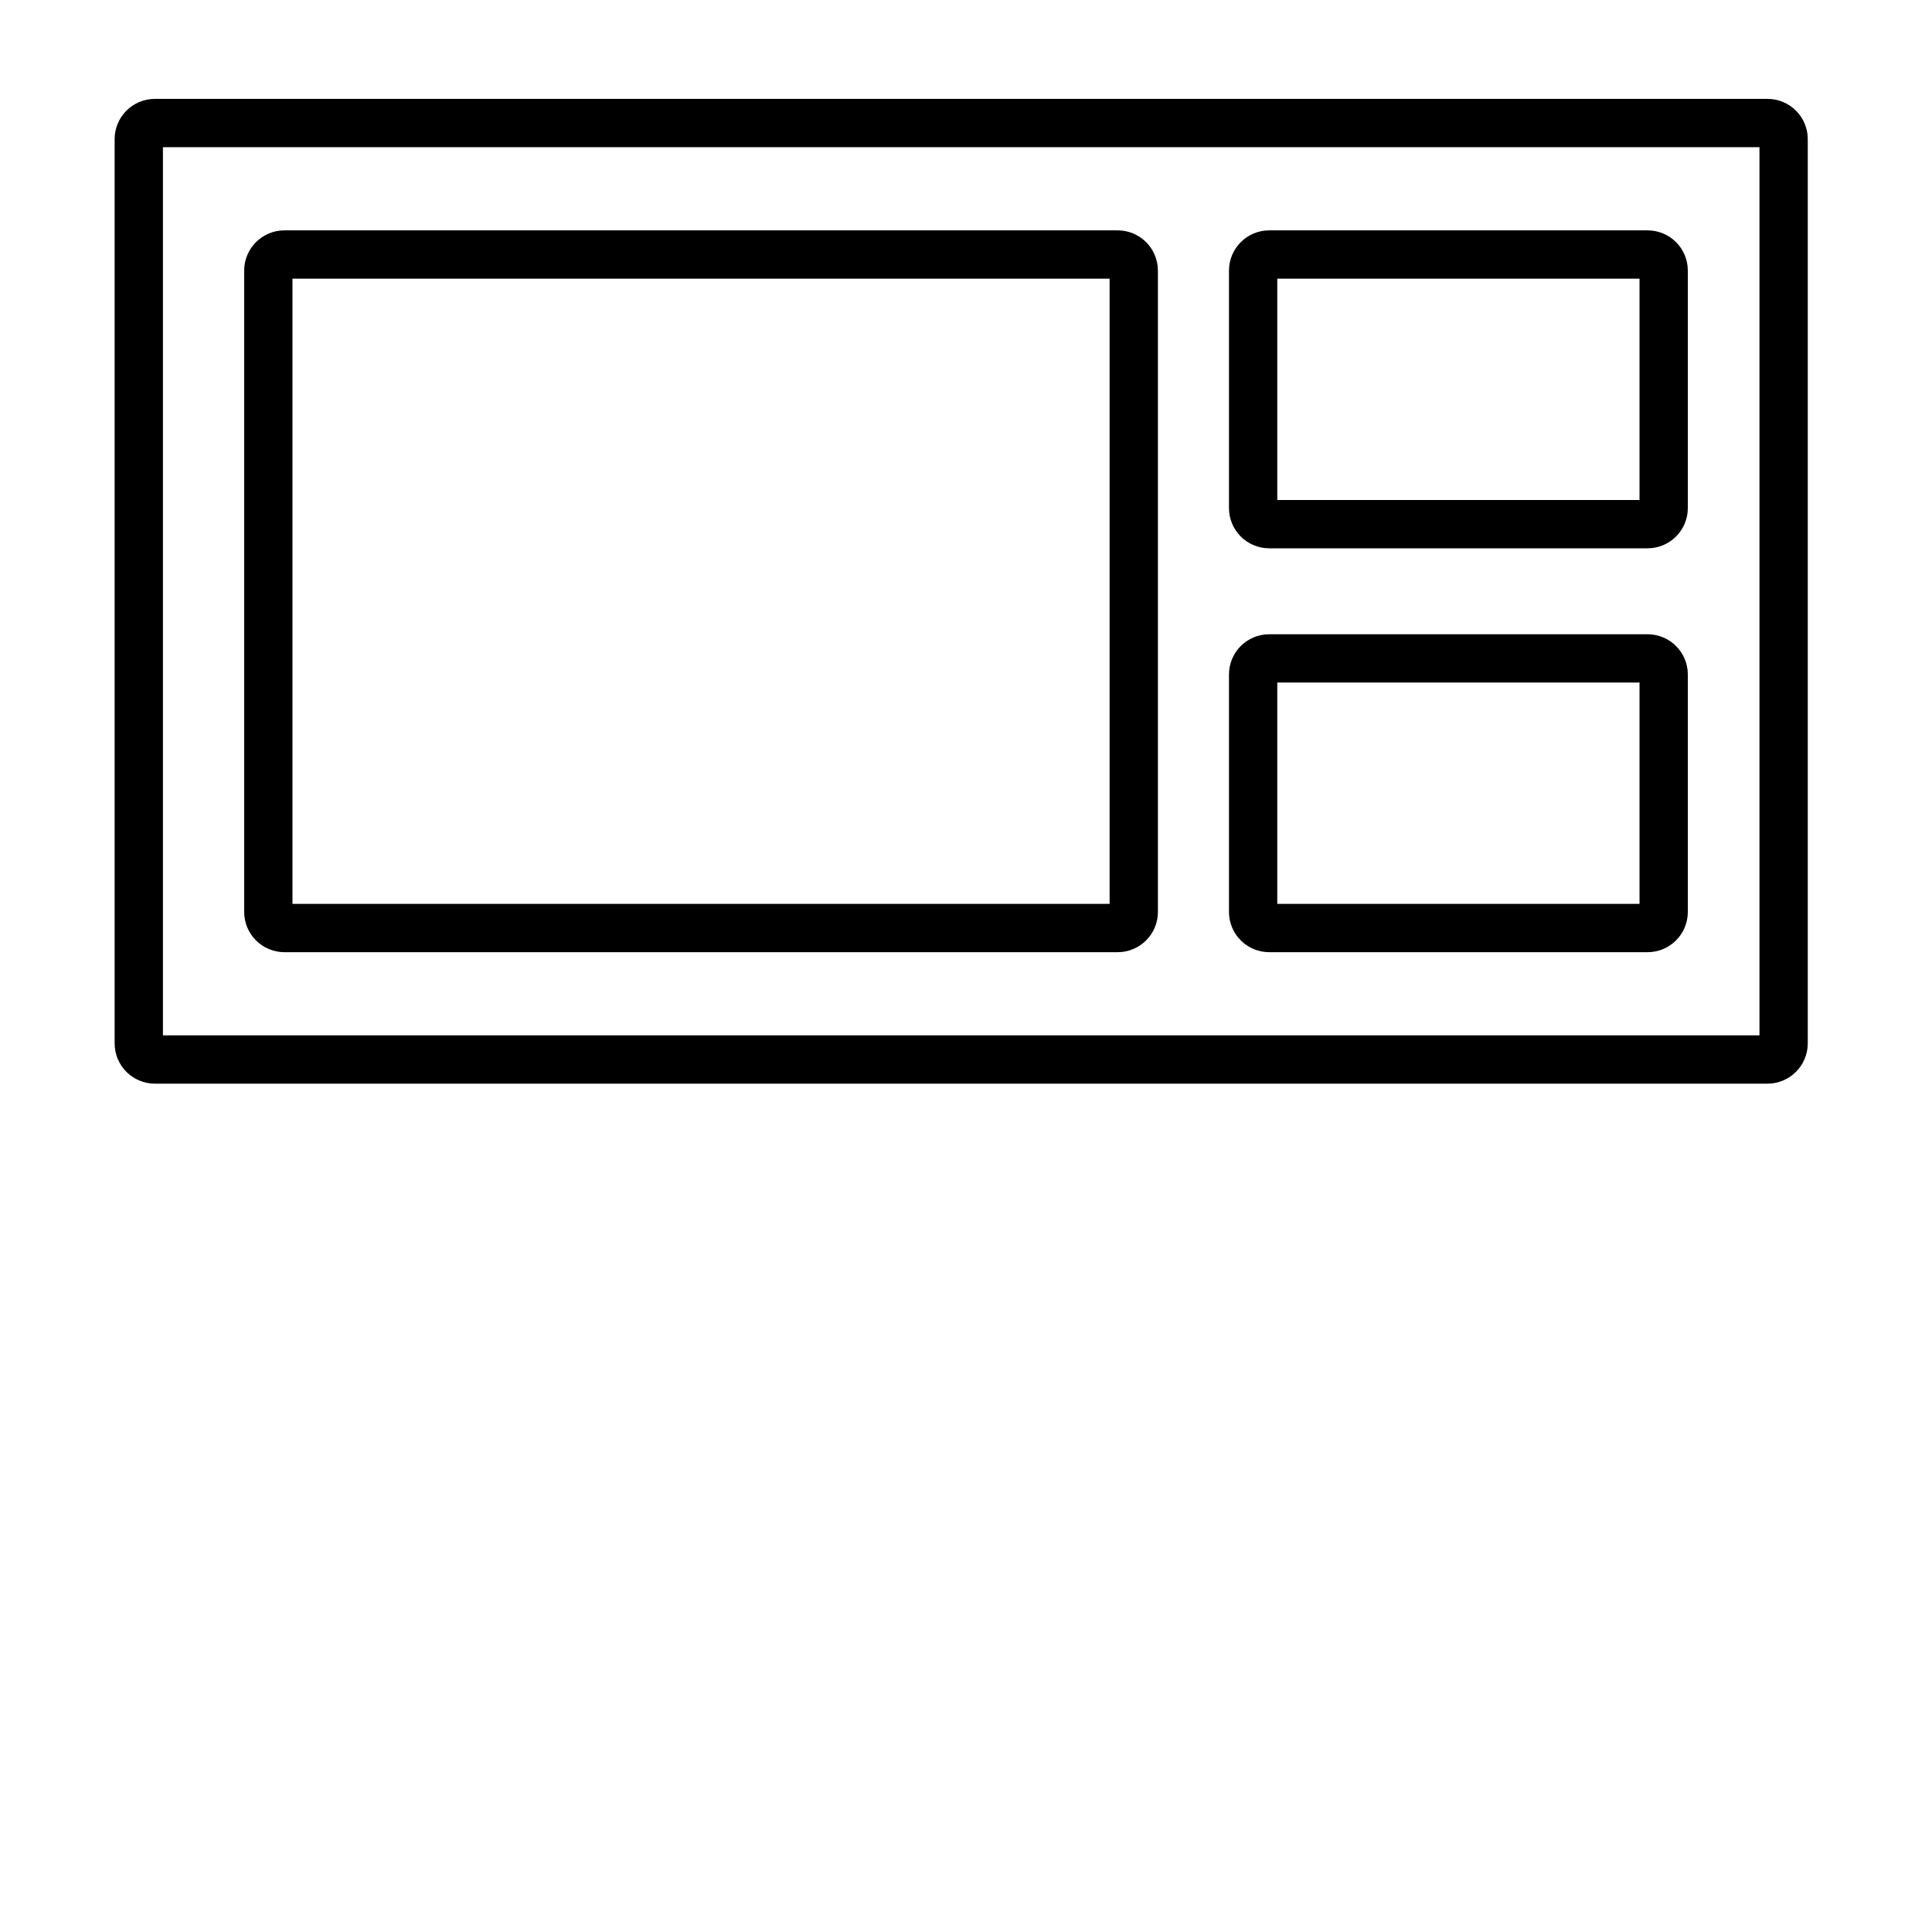
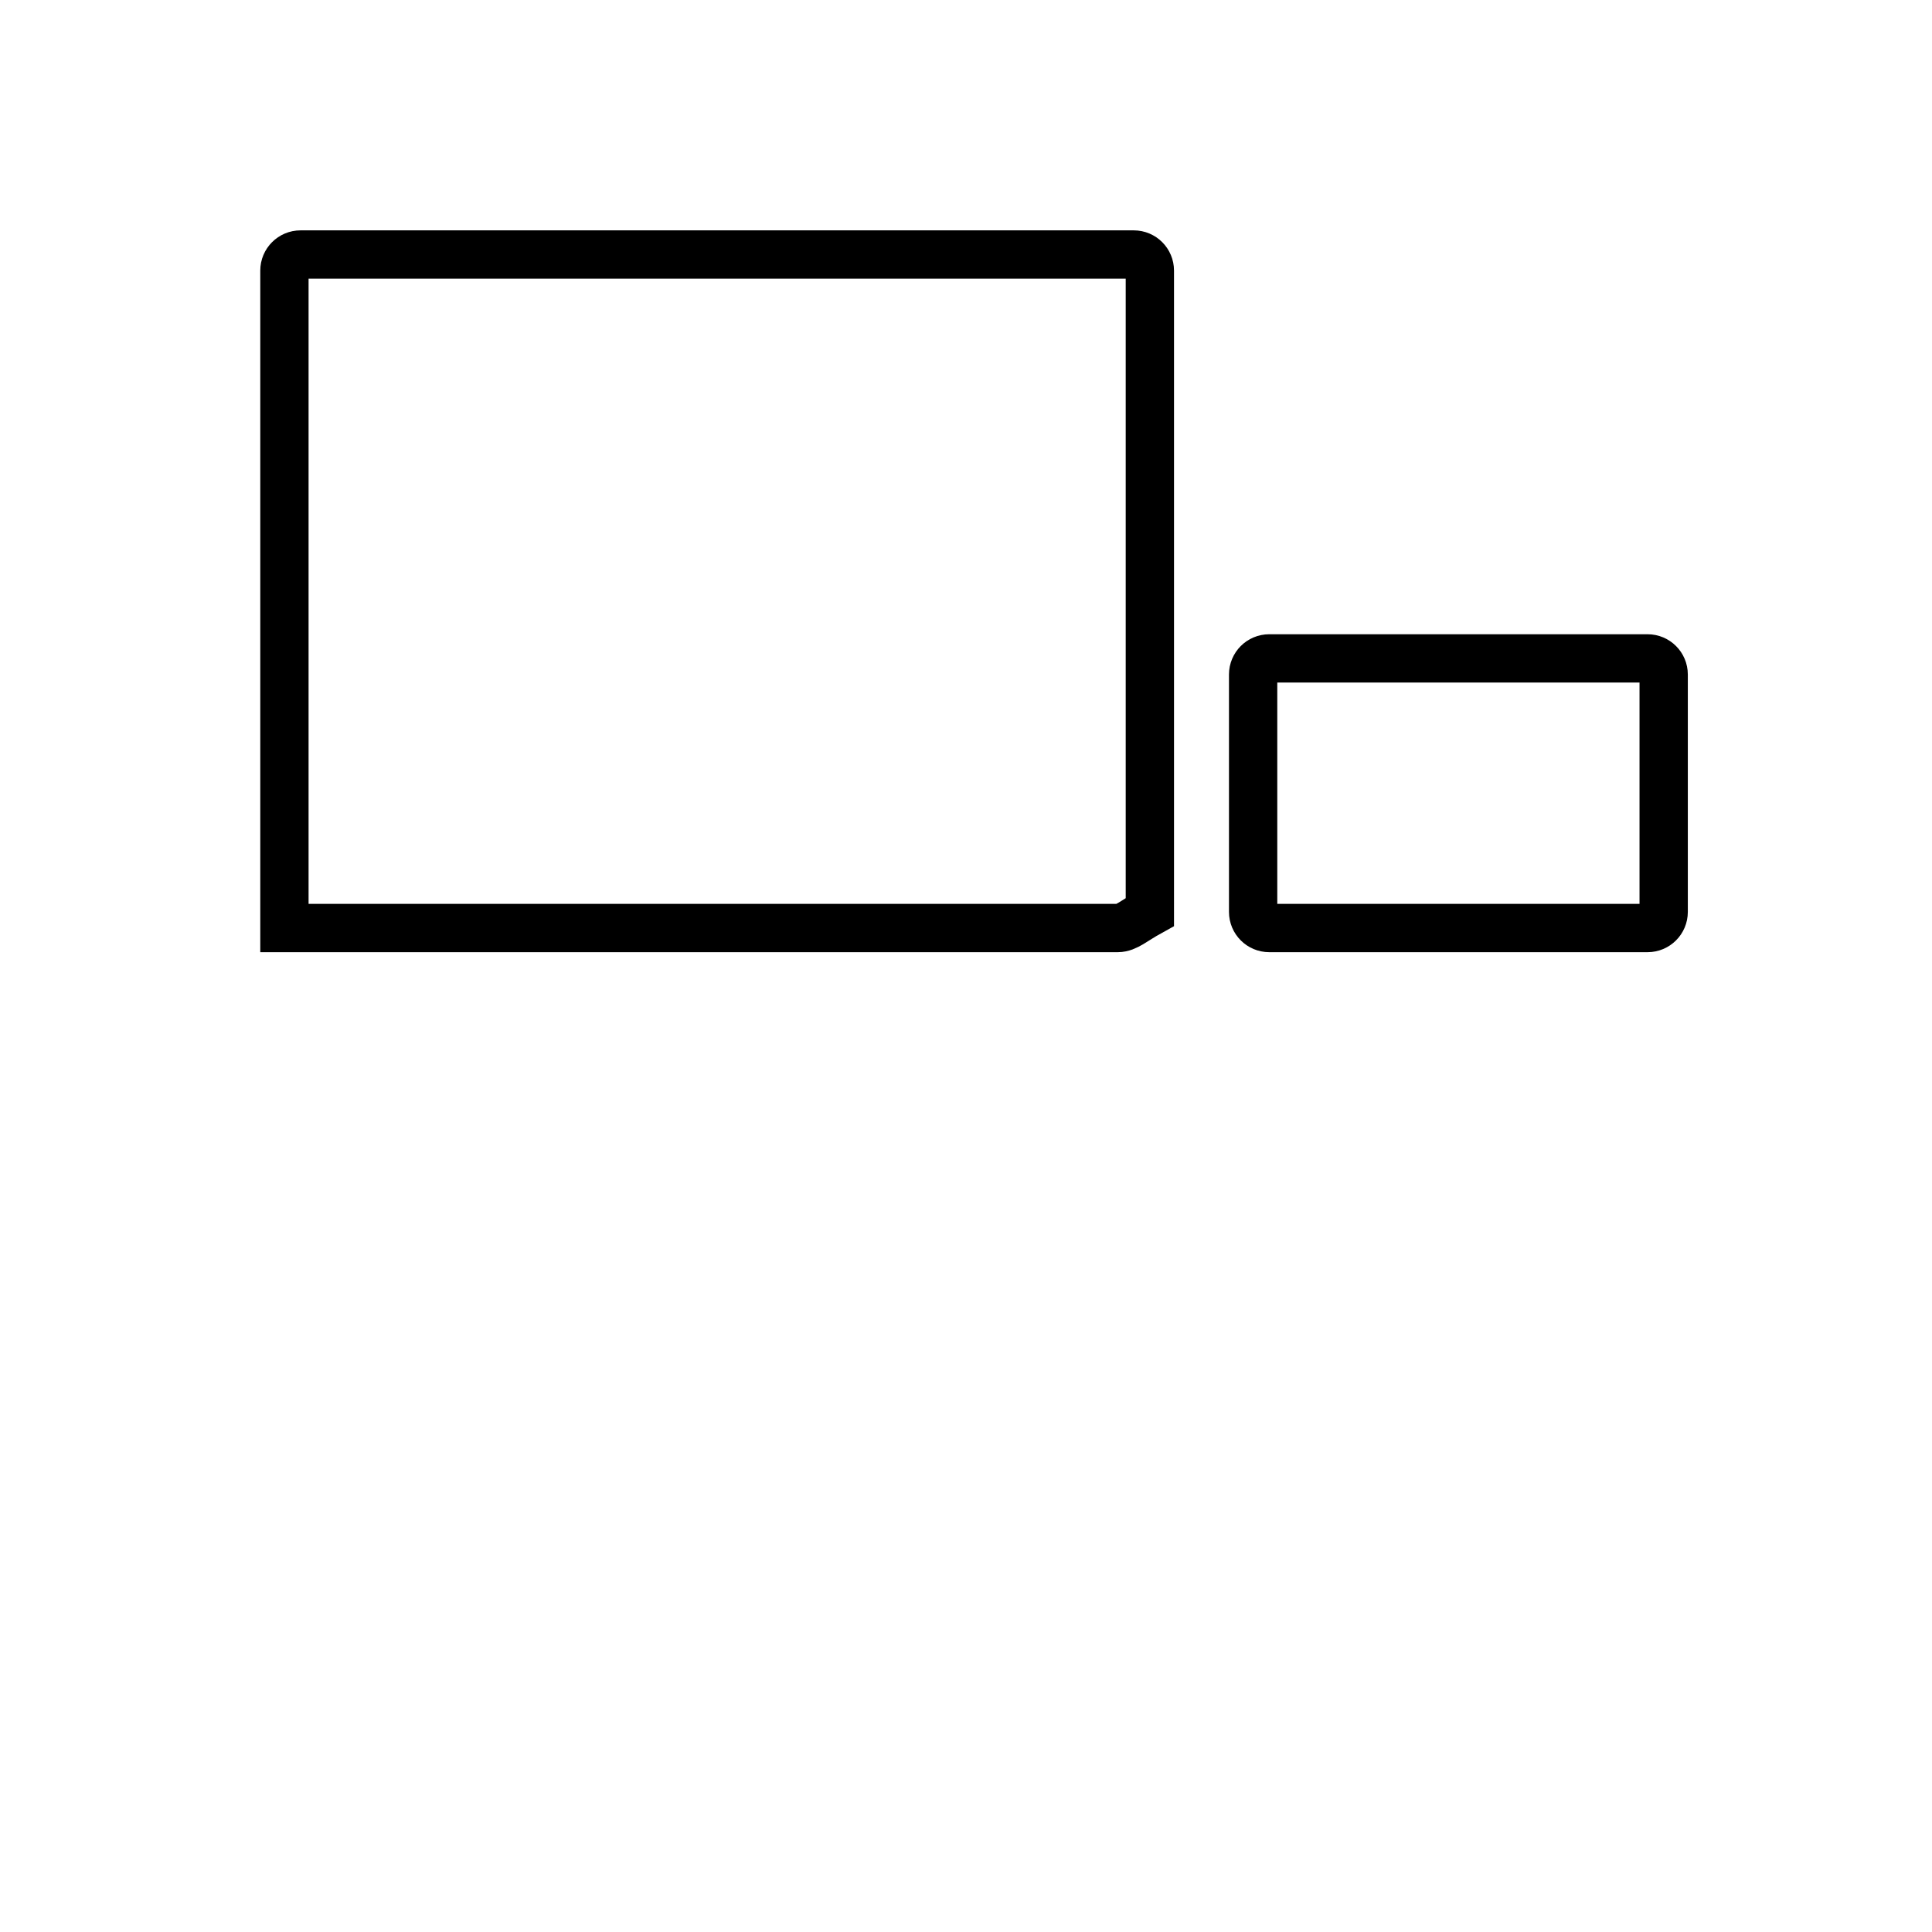
<svg xmlns="http://www.w3.org/2000/svg" version="1.1" x="0px" y="0px" viewBox="0 0 60 60" style="enable-background:new 0 0 60 60;" xml:space="preserve">
  <style type="text/css">
	.st0{fill:none;stroke:#000000;stroke-width:1.5;stroke-miterlimit:10;}
</style>
  <g id="Layer_1">
</g>
  <g id="Layer_4">
    <g>
-       <path class="st0" d="M54.891,32.904H4.81c-0.276,0-0.5-0.224-0.5-0.5V4.321    c0-0.276,0.224-0.5,0.5-0.5h50.082c0.276,0,0.5,0.224,0.5,0.5v28.082    C55.391,32.68,55.167,32.904,54.891,32.904z" />
-       <path class="st0" d="M34.71,28.821H8.833c-0.276,0-0.5-0.224-0.5-0.5V8.404    c0-0.276,0.224-0.5,0.5-0.5h25.877c0.276,0,0.5,0.224,0.5,0.5V28.321    C35.21,28.597,34.986,28.821,34.71,28.821z" />
-       <path class="st0" d="M51.167,16.278h-11.75c-0.276,0-0.5-0.224-0.5-0.5V8.404    c0-0.276,0.224-0.5,0.5-0.5h11.75c0.276,0,0.5,0.224,0.5,0.5v7.374    C51.667,16.054,51.443,16.278,51.167,16.278z" />
+       <path class="st0" d="M34.71,28.821H8.833V8.404    c0-0.276,0.224-0.5,0.5-0.5h25.877c0.276,0,0.5,0.224,0.5,0.5V28.321    C35.21,28.597,34.986,28.821,34.71,28.821z" />
      <path class="st0" d="M51.167,28.821h-11.75c-0.276,0-0.5-0.224-0.5-0.5v-7.374    c0-0.276,0.224-0.5,0.5-0.5h11.75c0.276,0,0.5,0.224,0.5,0.5v7.374    C51.667,28.597,51.443,28.821,51.167,28.821z" />
    </g>
  </g>
</svg>